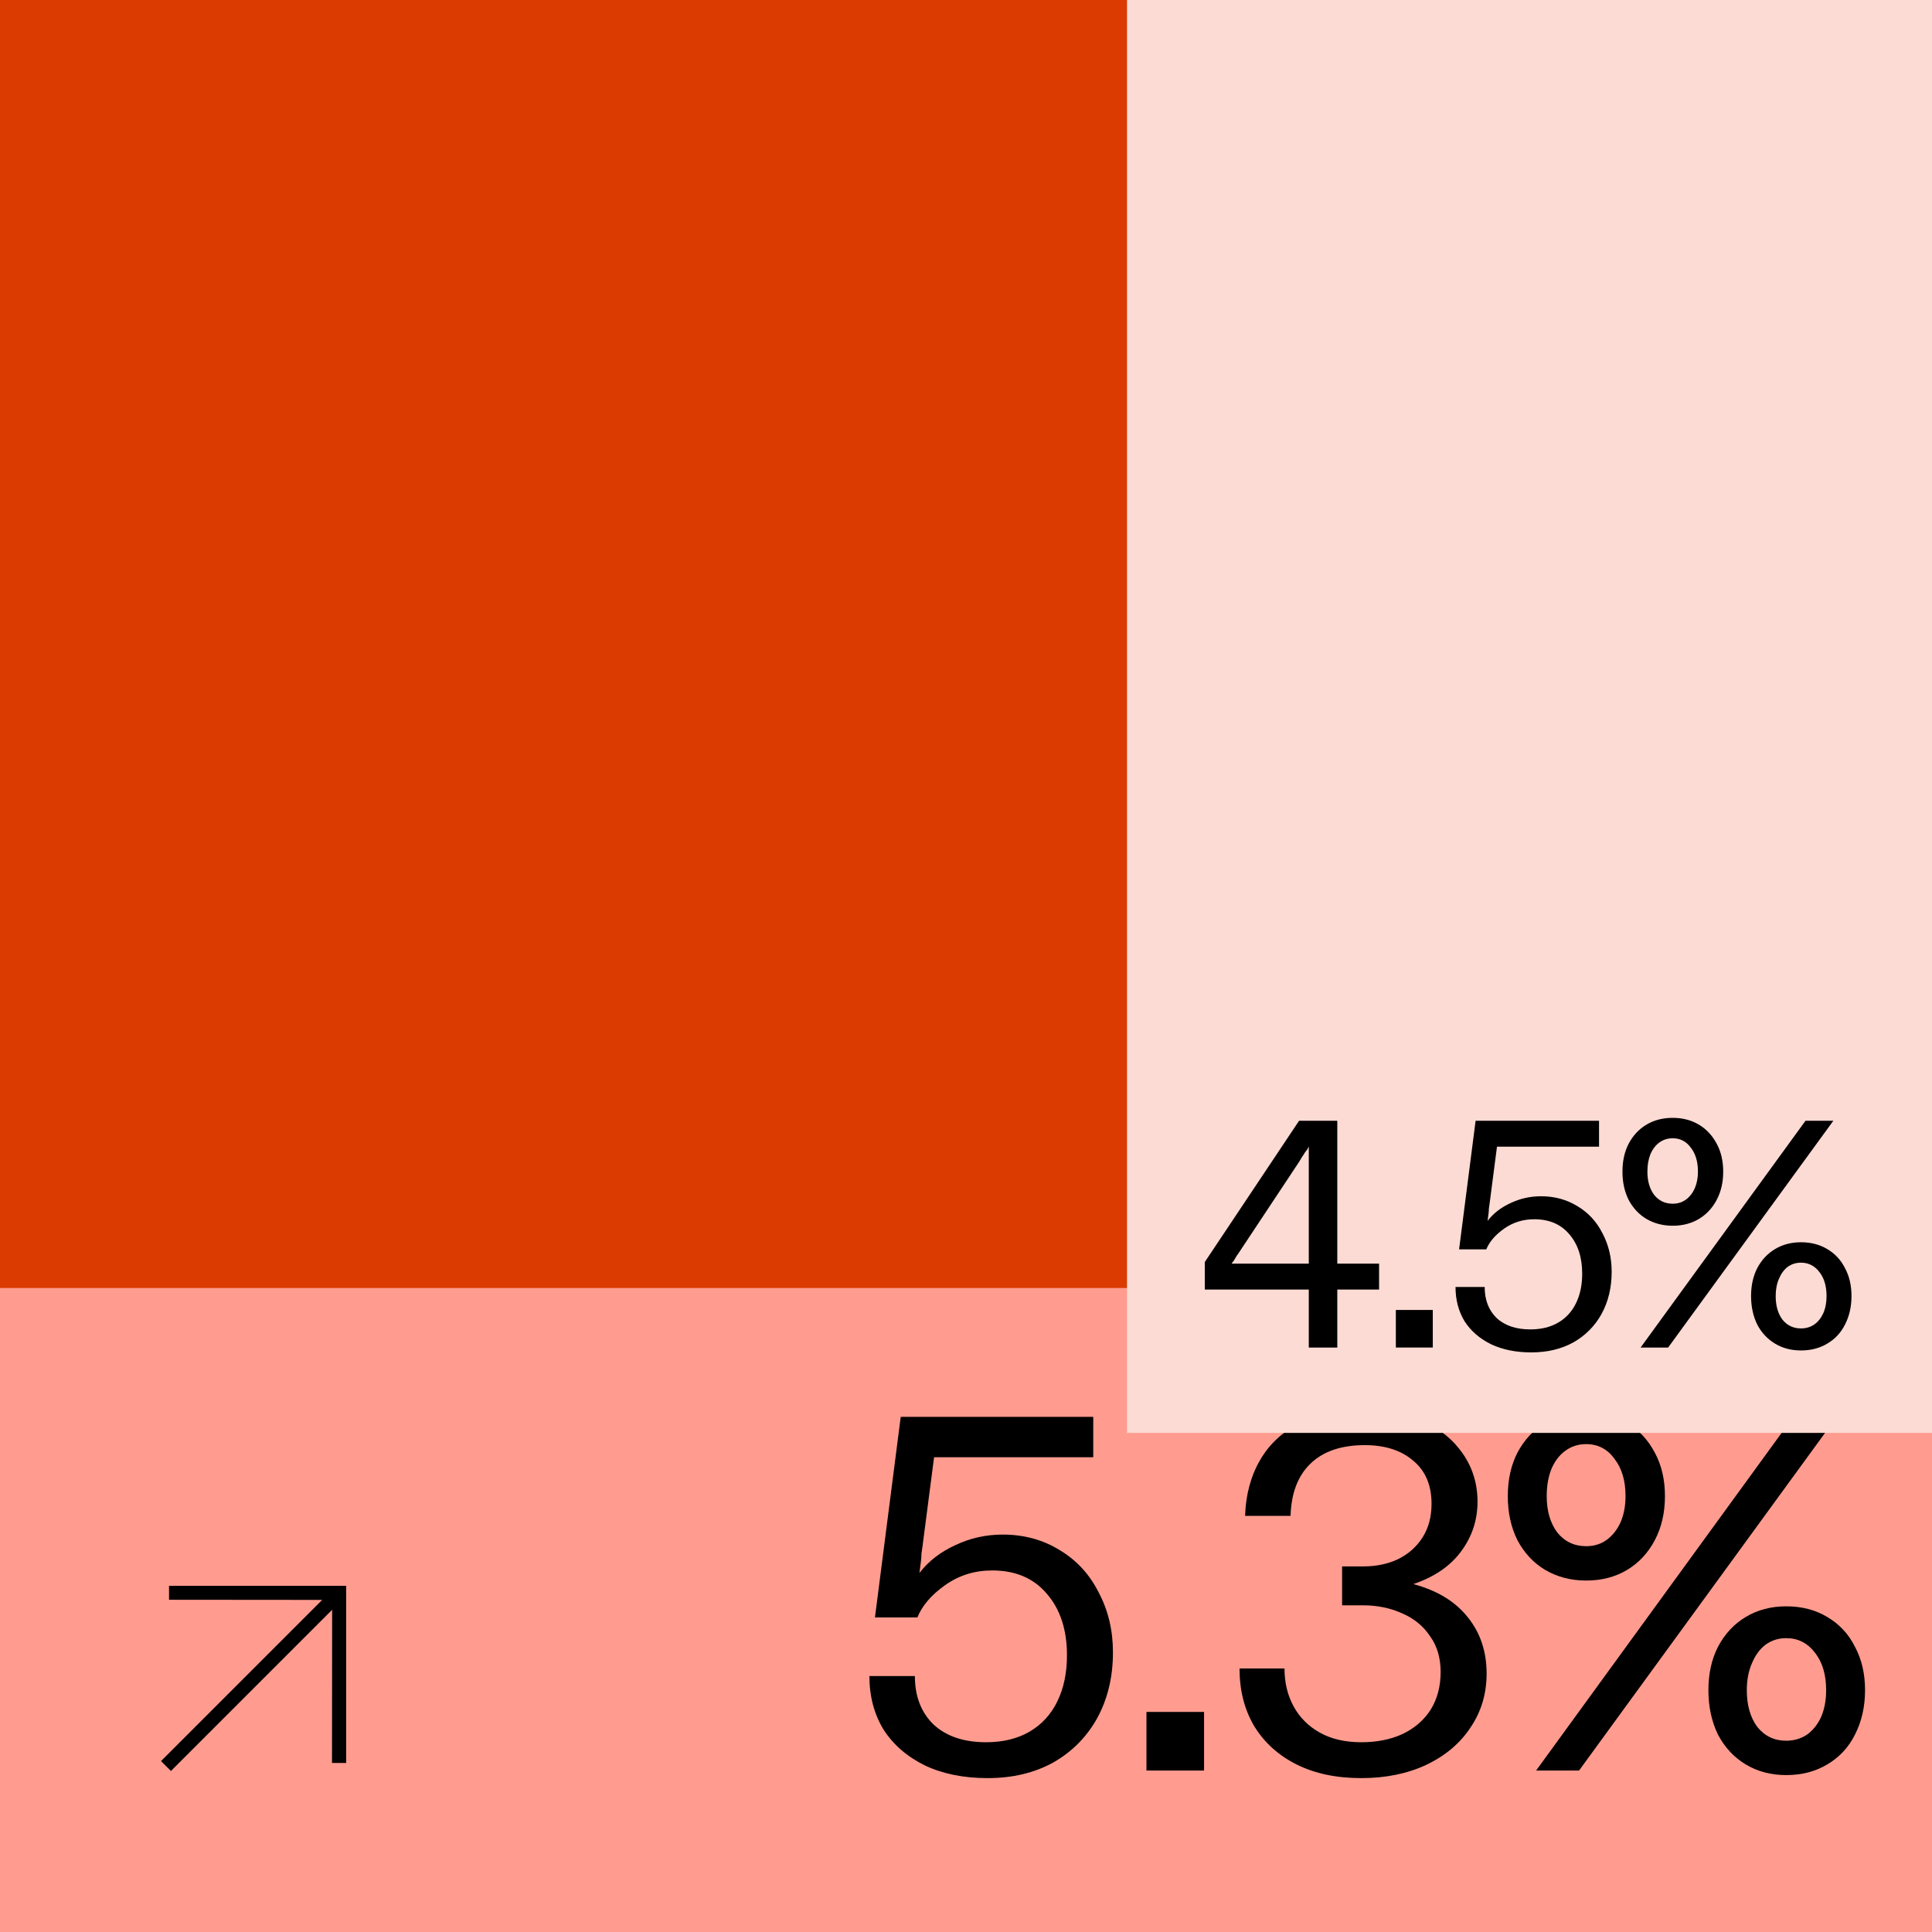
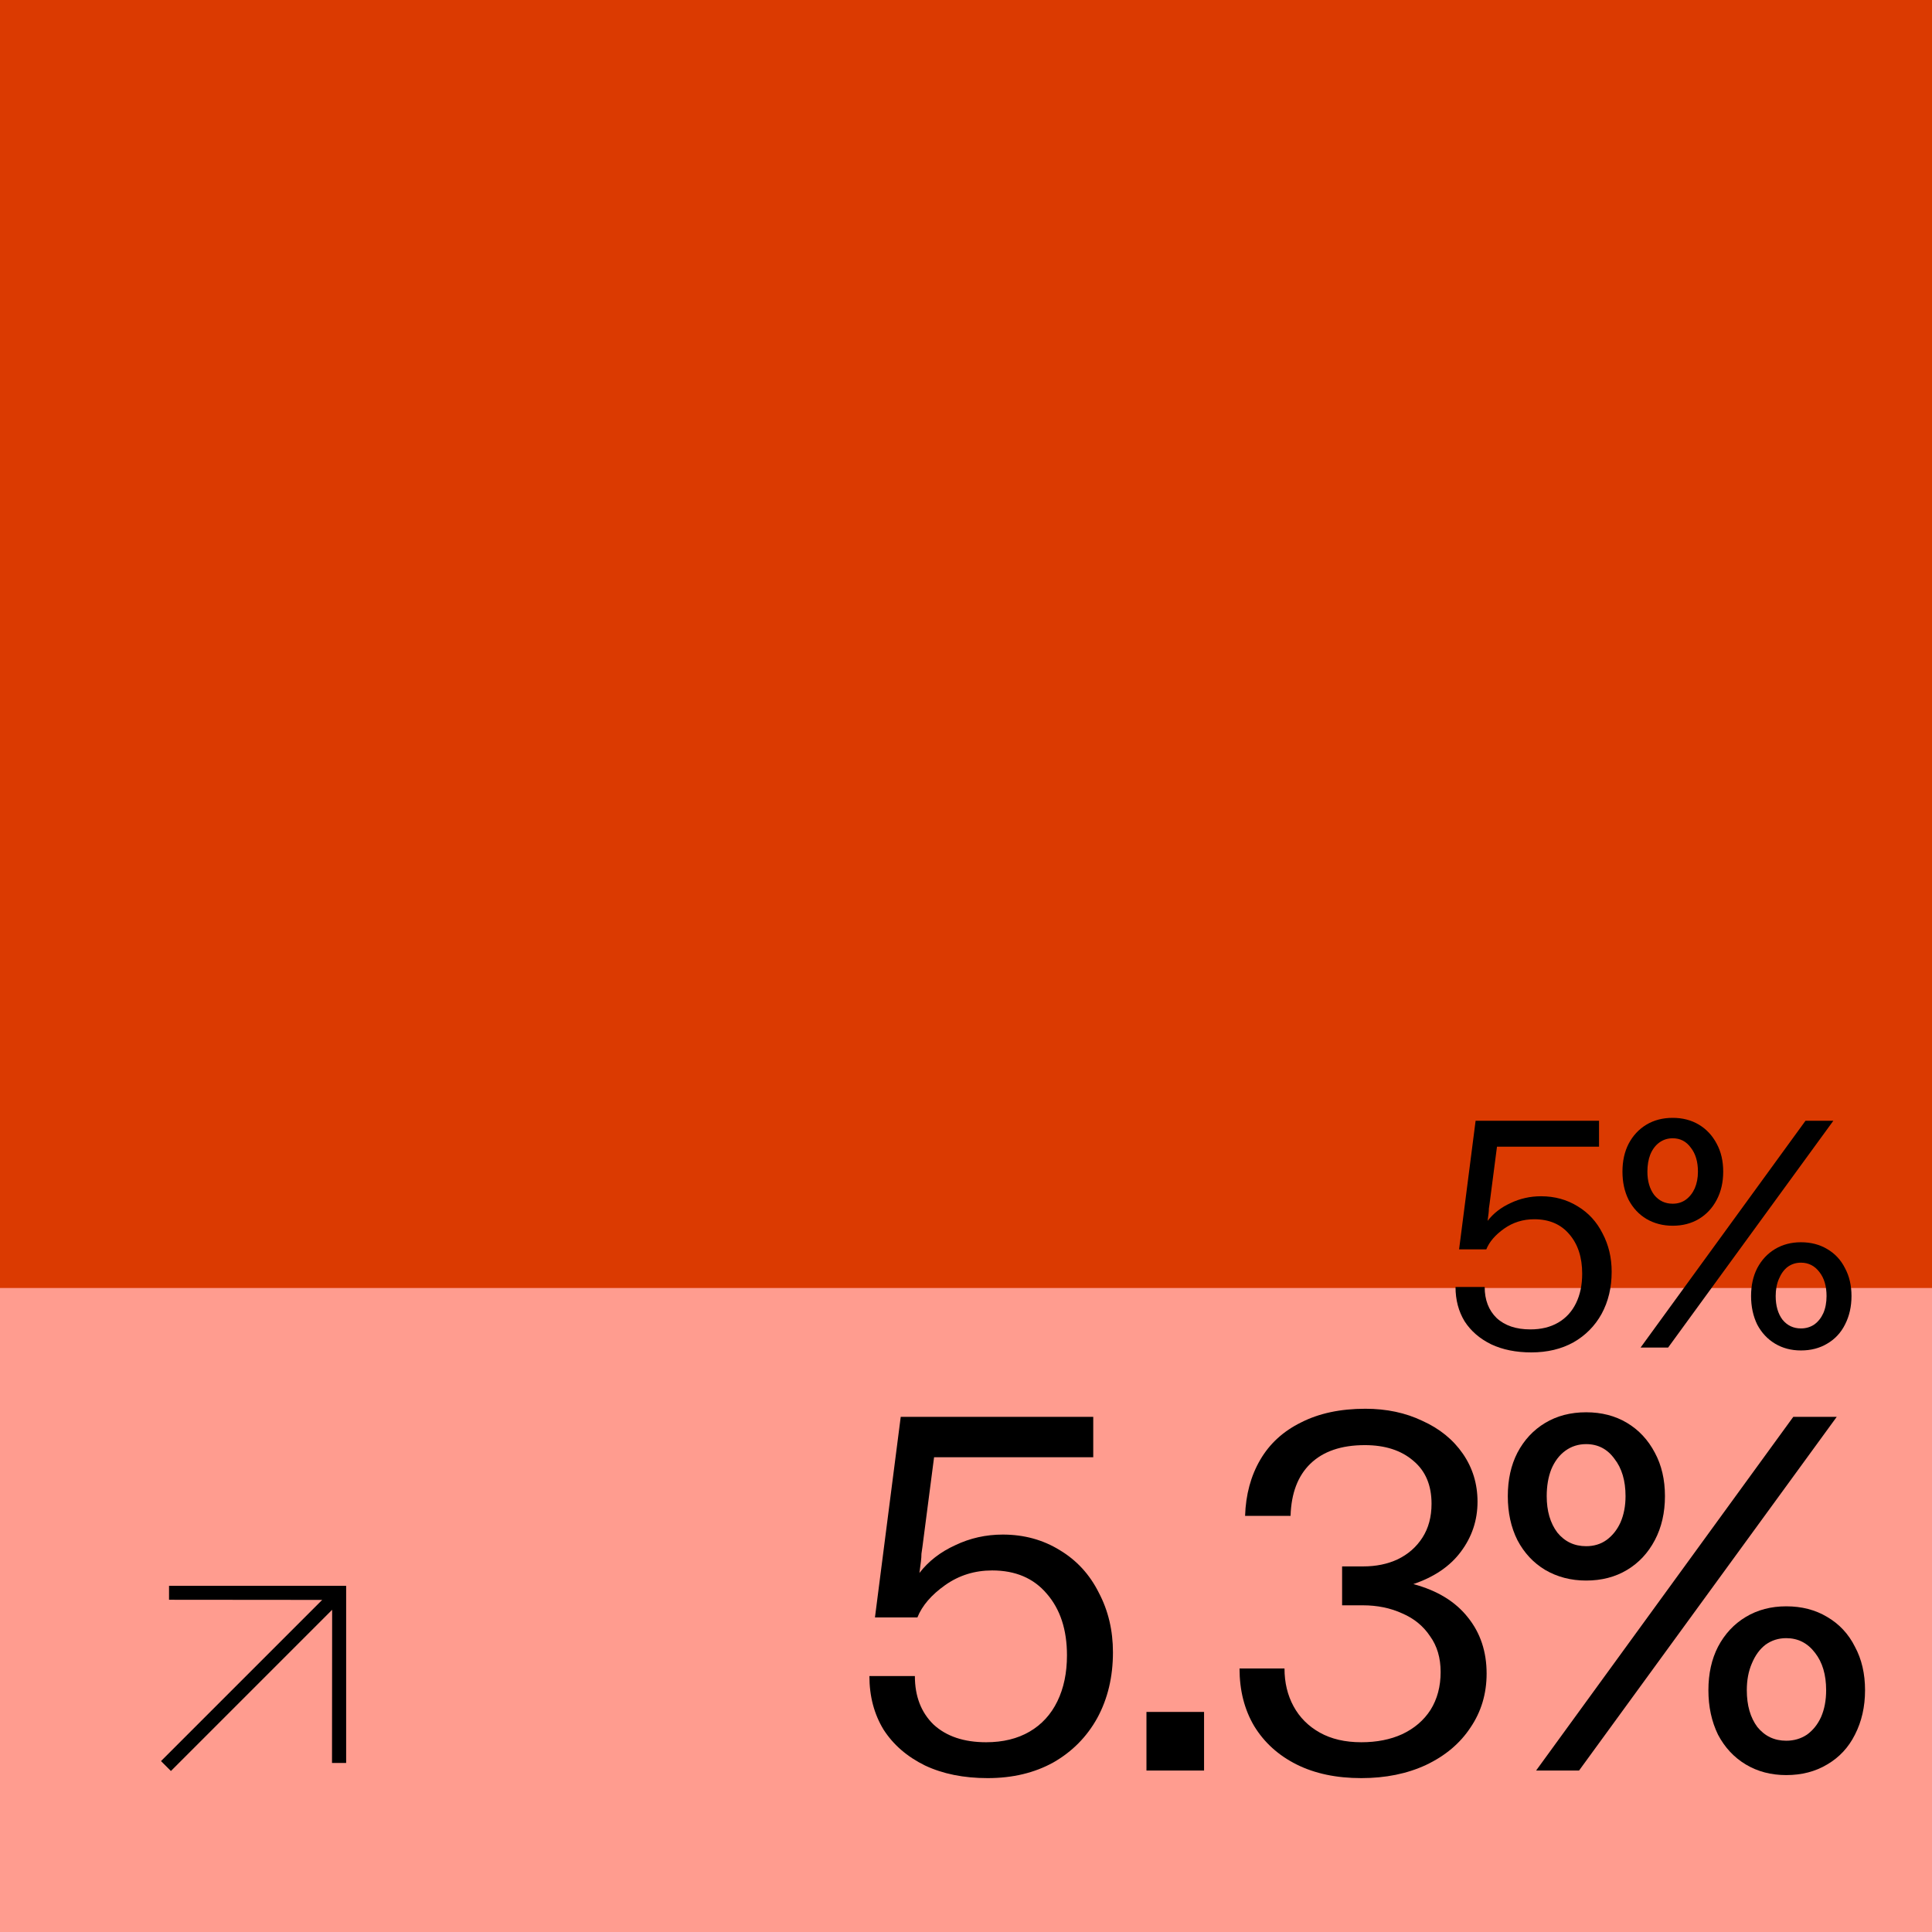
<svg xmlns="http://www.w3.org/2000/svg" width="180" height="180" viewBox="0.0 0.0 240.0 240.0" fill="none">
  <rect width="240" height="240" transform="matrix(1 0 0 -1 0 240)" fill="#DB3A01" />
  <rect width="240" height="80" transform="matrix(-1 0 0 1 240 160)" fill="#FF9C8F" />
  <path d="M41.26 199.971L21.231 220L20 218.769L40.024 198.746L20.998 198.729L20.998 197L43 197L43 219.002L41.243 219.002L41.26 199.971Z" fill="black" />
  <path d="M122.688 220.884C119.717 220.884 117.122 220.361 114.905 219.315C112.687 218.227 110.971 216.742 109.758 214.858C108.586 212.934 108 210.716 108 208.205H113.649C113.649 210.716 114.423 212.724 115.972 214.231C117.562 215.695 119.738 216.428 122.5 216.428C124.592 216.428 126.391 215.988 127.898 215.11C129.404 214.231 130.555 212.975 131.35 211.343C132.145 209.711 132.543 207.807 132.543 205.631C132.543 202.451 131.706 199.898 130.032 197.974C128.4 196.049 126.14 195.086 123.253 195.086C121.077 195.086 119.131 195.693 117.415 196.906C115.7 198.12 114.549 199.459 113.963 200.924H108.69L111.892 176.004H135.807V181.026H116.034L114.591 192.136C114.549 192.387 114.507 192.68 114.465 193.015C114.465 193.308 114.444 193.622 114.402 193.956C114.319 194.626 114.256 195.107 114.214 195.4C115.344 193.935 116.83 192.785 118.671 191.948C120.512 191.069 122.479 190.63 124.571 190.63C127.207 190.63 129.572 191.278 131.664 192.575C133.756 193.831 135.367 195.588 136.497 197.848C137.669 200.066 138.255 202.535 138.255 205.255C138.255 208.31 137.606 211.03 136.309 213.415C135.012 215.758 133.191 217.599 130.848 218.938C128.505 220.236 125.785 220.884 122.688 220.884Z" fill="black" />
  <path d="M142.417 219.943V212.662H149.573V219.943H142.417Z" fill="black" />
  <path d="M169.106 220.884C166.009 220.884 163.331 220.319 161.071 219.19C158.812 218.06 157.054 216.47 155.799 214.419C154.585 212.369 153.978 209.983 153.978 207.263H159.565C159.565 209.021 159.942 210.59 160.695 211.971C161.448 213.352 162.536 214.44 163.959 215.235C165.382 216.03 167.097 216.428 169.106 216.428C171.031 216.428 172.726 216.093 174.19 215.423C175.697 214.712 176.868 213.708 177.705 212.41C178.542 211.071 178.961 209.502 178.961 207.703C178.961 205.945 178.521 204.46 177.642 203.246C176.806 201.991 175.655 201.049 174.19 200.422C172.726 199.752 171.094 199.417 169.294 199.417H166.721V194.584H169.357C170.947 194.584 172.37 194.291 173.625 193.705C174.922 193.078 175.948 192.178 176.701 191.006C177.454 189.834 177.831 188.433 177.831 186.801C177.831 184.499 177.078 182.721 175.571 181.465C174.065 180.168 172.056 179.519 169.545 179.519C166.616 179.519 164.356 180.294 162.766 181.842C161.218 183.348 160.402 185.503 160.318 188.307H154.669C154.753 185.671 155.38 183.348 156.552 181.34C157.724 179.331 159.418 177.783 161.636 176.695C163.854 175.565 166.511 175 169.608 175C172.244 175 174.609 175.502 176.701 176.506C178.835 177.469 180.509 178.829 181.722 180.586C182.936 182.344 183.543 184.332 183.543 186.55C183.543 188.851 182.852 190.922 181.471 192.764C180.132 194.563 178.166 195.902 175.571 196.781C178.542 197.576 180.802 198.957 182.35 200.924C183.898 202.849 184.673 205.171 184.673 207.891C184.673 210.402 184.003 212.641 182.664 214.607C181.367 216.574 179.526 218.122 177.14 219.252C174.797 220.34 172.119 220.884 169.106 220.884Z" fill="black" />
  <path d="M190.82 219.943L222.77 176.004H228.168L196.155 219.943H190.82ZM221.891 220.508C220.008 220.508 218.334 220.068 216.869 219.19C215.405 218.311 214.254 217.076 213.417 215.486C212.622 213.854 212.224 212.013 212.224 209.962C212.224 207.912 212.622 206.113 213.417 204.564C214.254 202.974 215.405 201.74 216.869 200.861C218.334 199.982 220.008 199.543 221.891 199.543C223.816 199.543 225.511 199.982 226.975 200.861C228.482 201.74 229.632 202.974 230.427 204.564C231.264 206.113 231.683 207.912 231.683 209.962C231.683 212.013 231.264 213.854 230.427 215.486C229.632 217.076 228.482 218.311 226.975 219.19C225.511 220.068 223.816 220.508 221.891 220.508ZM197.034 196.342C195.151 196.342 193.456 195.902 191.95 195.023C190.485 194.145 189.335 192.91 188.498 191.32C187.703 189.73 187.305 187.91 187.305 185.859C187.305 183.809 187.703 182.009 188.498 180.461C189.335 178.871 190.485 177.636 191.95 176.758C193.415 175.879 195.109 175.439 197.034 175.439C198.959 175.439 200.654 175.879 202.119 176.758C203.583 177.636 204.734 178.871 205.571 180.461C206.408 182.009 206.826 183.809 206.826 185.859C206.826 187.91 206.408 189.73 205.571 191.32C204.734 192.91 203.583 194.145 202.119 195.023C200.654 195.902 198.959 196.342 197.034 196.342ZM197.034 192.073C197.997 192.073 198.834 191.822 199.545 191.32C200.298 190.776 200.884 190.044 201.303 189.123C201.721 188.161 201.93 187.073 201.93 185.859C201.93 183.934 201.47 182.386 200.549 181.214C199.671 180.001 198.499 179.394 197.034 179.394C196.072 179.394 195.214 179.666 194.461 180.21C193.707 180.754 193.122 181.528 192.703 182.532C192.327 183.495 192.138 184.604 192.138 185.859C192.138 187.7 192.578 189.207 193.456 190.378C194.377 191.508 195.57 192.073 197.034 192.073ZM221.891 216.239C222.853 216.239 223.711 215.988 224.464 215.486C225.218 214.942 225.803 214.21 226.222 213.289C226.64 212.327 226.85 211.218 226.85 209.962C226.85 208.038 226.389 206.489 225.469 205.318C224.548 204.104 223.355 203.497 221.891 203.497C220.928 203.497 220.071 203.769 219.317 204.313C218.606 204.857 218.041 205.631 217.623 206.636C217.204 207.598 216.995 208.707 216.995 209.962C216.995 211.846 217.434 213.373 218.313 214.545C219.234 215.674 220.426 216.239 221.891 216.239Z" fill="black" />
-   <rect width="100" height="178" transform="matrix(-1 0 0 1 240 0)" fill="#FCDBD4" />
-   <path d="M162.582 167.396V160.193H149.664V156.772L161.375 139.226H166.123V156.973H171.314V160.193H166.123V167.396H162.582ZM153.004 156.973H162.582V142.406C162.528 142.54 162.461 142.674 162.381 142.808C162.3 142.915 162.206 143.036 162.099 143.17C161.992 143.358 161.871 143.546 161.737 143.734C161.629 143.921 161.509 144.123 161.375 144.337L153.93 155.565C153.849 155.699 153.755 155.833 153.648 155.967C153.568 156.101 153.487 156.236 153.407 156.37C153.353 156.477 153.286 156.584 153.205 156.692C153.125 156.772 153.058 156.866 153.004 156.973Z" fill="black" />
-   <path d="M173.398 167.396V162.728H177.986V167.396H173.398Z" fill="black" />
  <path d="M190.227 168C188.322 168 186.659 167.664 185.237 166.994C183.815 166.296 182.715 165.344 181.937 164.137C181.186 162.902 180.81 161.481 180.81 159.871H184.432C184.432 161.481 184.928 162.768 185.921 163.734C186.94 164.673 188.335 165.143 190.106 165.143C191.448 165.143 192.601 164.861 193.567 164.297C194.533 163.734 195.271 162.929 195.78 161.883C196.29 160.837 196.545 159.616 196.545 158.221C196.545 156.182 196.008 154.545 194.935 153.311C193.889 152.077 192.44 151.46 190.589 151.46C189.194 151.46 187.946 151.849 186.846 152.627C185.747 153.405 185.009 154.264 184.633 155.203H181.253L183.305 139.226H198.638V142.446H185.961L185.036 149.569C185.009 149.73 184.982 149.918 184.955 150.132C184.955 150.32 184.942 150.521 184.915 150.736C184.861 151.165 184.821 151.474 184.794 151.661C185.518 150.722 186.471 149.985 187.651 149.448C188.832 148.885 190.093 148.603 191.434 148.603C193.124 148.603 194.64 149.019 195.982 149.85C197.323 150.655 198.356 151.782 199.08 153.231C199.831 154.653 200.207 156.236 200.207 157.979C200.207 159.938 199.791 161.682 198.959 163.211C198.128 164.713 196.961 165.894 195.458 166.752C193.956 167.584 192.212 168 190.227 168Z" fill="black" />
  <path d="M203.801 167.396L224.285 139.226H227.745L207.222 167.396H203.801ZM223.721 167.758C222.514 167.758 221.441 167.477 220.502 166.913C219.563 166.35 218.825 165.558 218.288 164.539C217.779 163.493 217.524 162.312 217.524 160.998C217.524 159.683 217.779 158.529 218.288 157.537C218.825 156.517 219.563 155.726 220.502 155.162C221.441 154.599 222.514 154.317 223.721 154.317C224.955 154.317 226.042 154.599 226.981 155.162C227.947 155.726 228.684 156.517 229.194 157.537C229.731 158.529 229.999 159.683 229.999 160.998C229.999 162.312 229.731 163.493 229.194 164.539C228.684 165.558 227.947 166.35 226.981 166.913C226.042 167.477 224.955 167.758 223.721 167.758ZM207.785 152.265C206.578 152.265 205.491 151.983 204.525 151.42C203.587 150.857 202.849 150.065 202.312 149.046C201.802 148.026 201.548 146.859 201.548 145.545C201.548 144.23 201.802 143.076 202.312 142.084C202.849 141.064 203.587 140.273 204.525 139.709C205.464 139.146 206.551 138.864 207.785 138.864C209.019 138.864 210.106 139.146 211.045 139.709C211.984 140.273 212.722 141.064 213.258 142.084C213.795 143.076 214.063 144.23 214.063 145.545C214.063 146.859 213.795 148.026 213.258 149.046C212.722 150.065 211.984 150.857 211.045 151.42C210.106 151.983 209.019 152.265 207.785 152.265ZM207.785 149.529C208.402 149.529 208.939 149.368 209.395 149.046C209.878 148.697 210.253 148.227 210.522 147.637C210.79 147.02 210.924 146.323 210.924 145.545C210.924 144.31 210.629 143.318 210.039 142.567C209.475 141.789 208.724 141.4 207.785 141.4C207.168 141.4 206.618 141.574 206.135 141.923C205.652 142.271 205.277 142.768 205.008 143.412C204.767 144.029 204.646 144.74 204.646 145.545C204.646 146.725 204.928 147.691 205.491 148.442C206.082 149.166 206.846 149.529 207.785 149.529ZM223.721 165.022C224.338 165.022 224.888 164.861 225.371 164.539C225.854 164.19 226.23 163.721 226.498 163.13C226.766 162.513 226.9 161.802 226.9 160.998C226.9 159.763 226.605 158.771 226.015 158.02C225.425 157.242 224.66 156.853 223.721 156.853C223.104 156.853 222.554 157.027 222.071 157.376C221.615 157.725 221.253 158.221 220.985 158.865C220.716 159.482 220.582 160.193 220.582 160.998C220.582 162.205 220.864 163.184 221.427 163.935C222.018 164.66 222.782 165.022 223.721 165.022Z" fill="black" />
</svg>